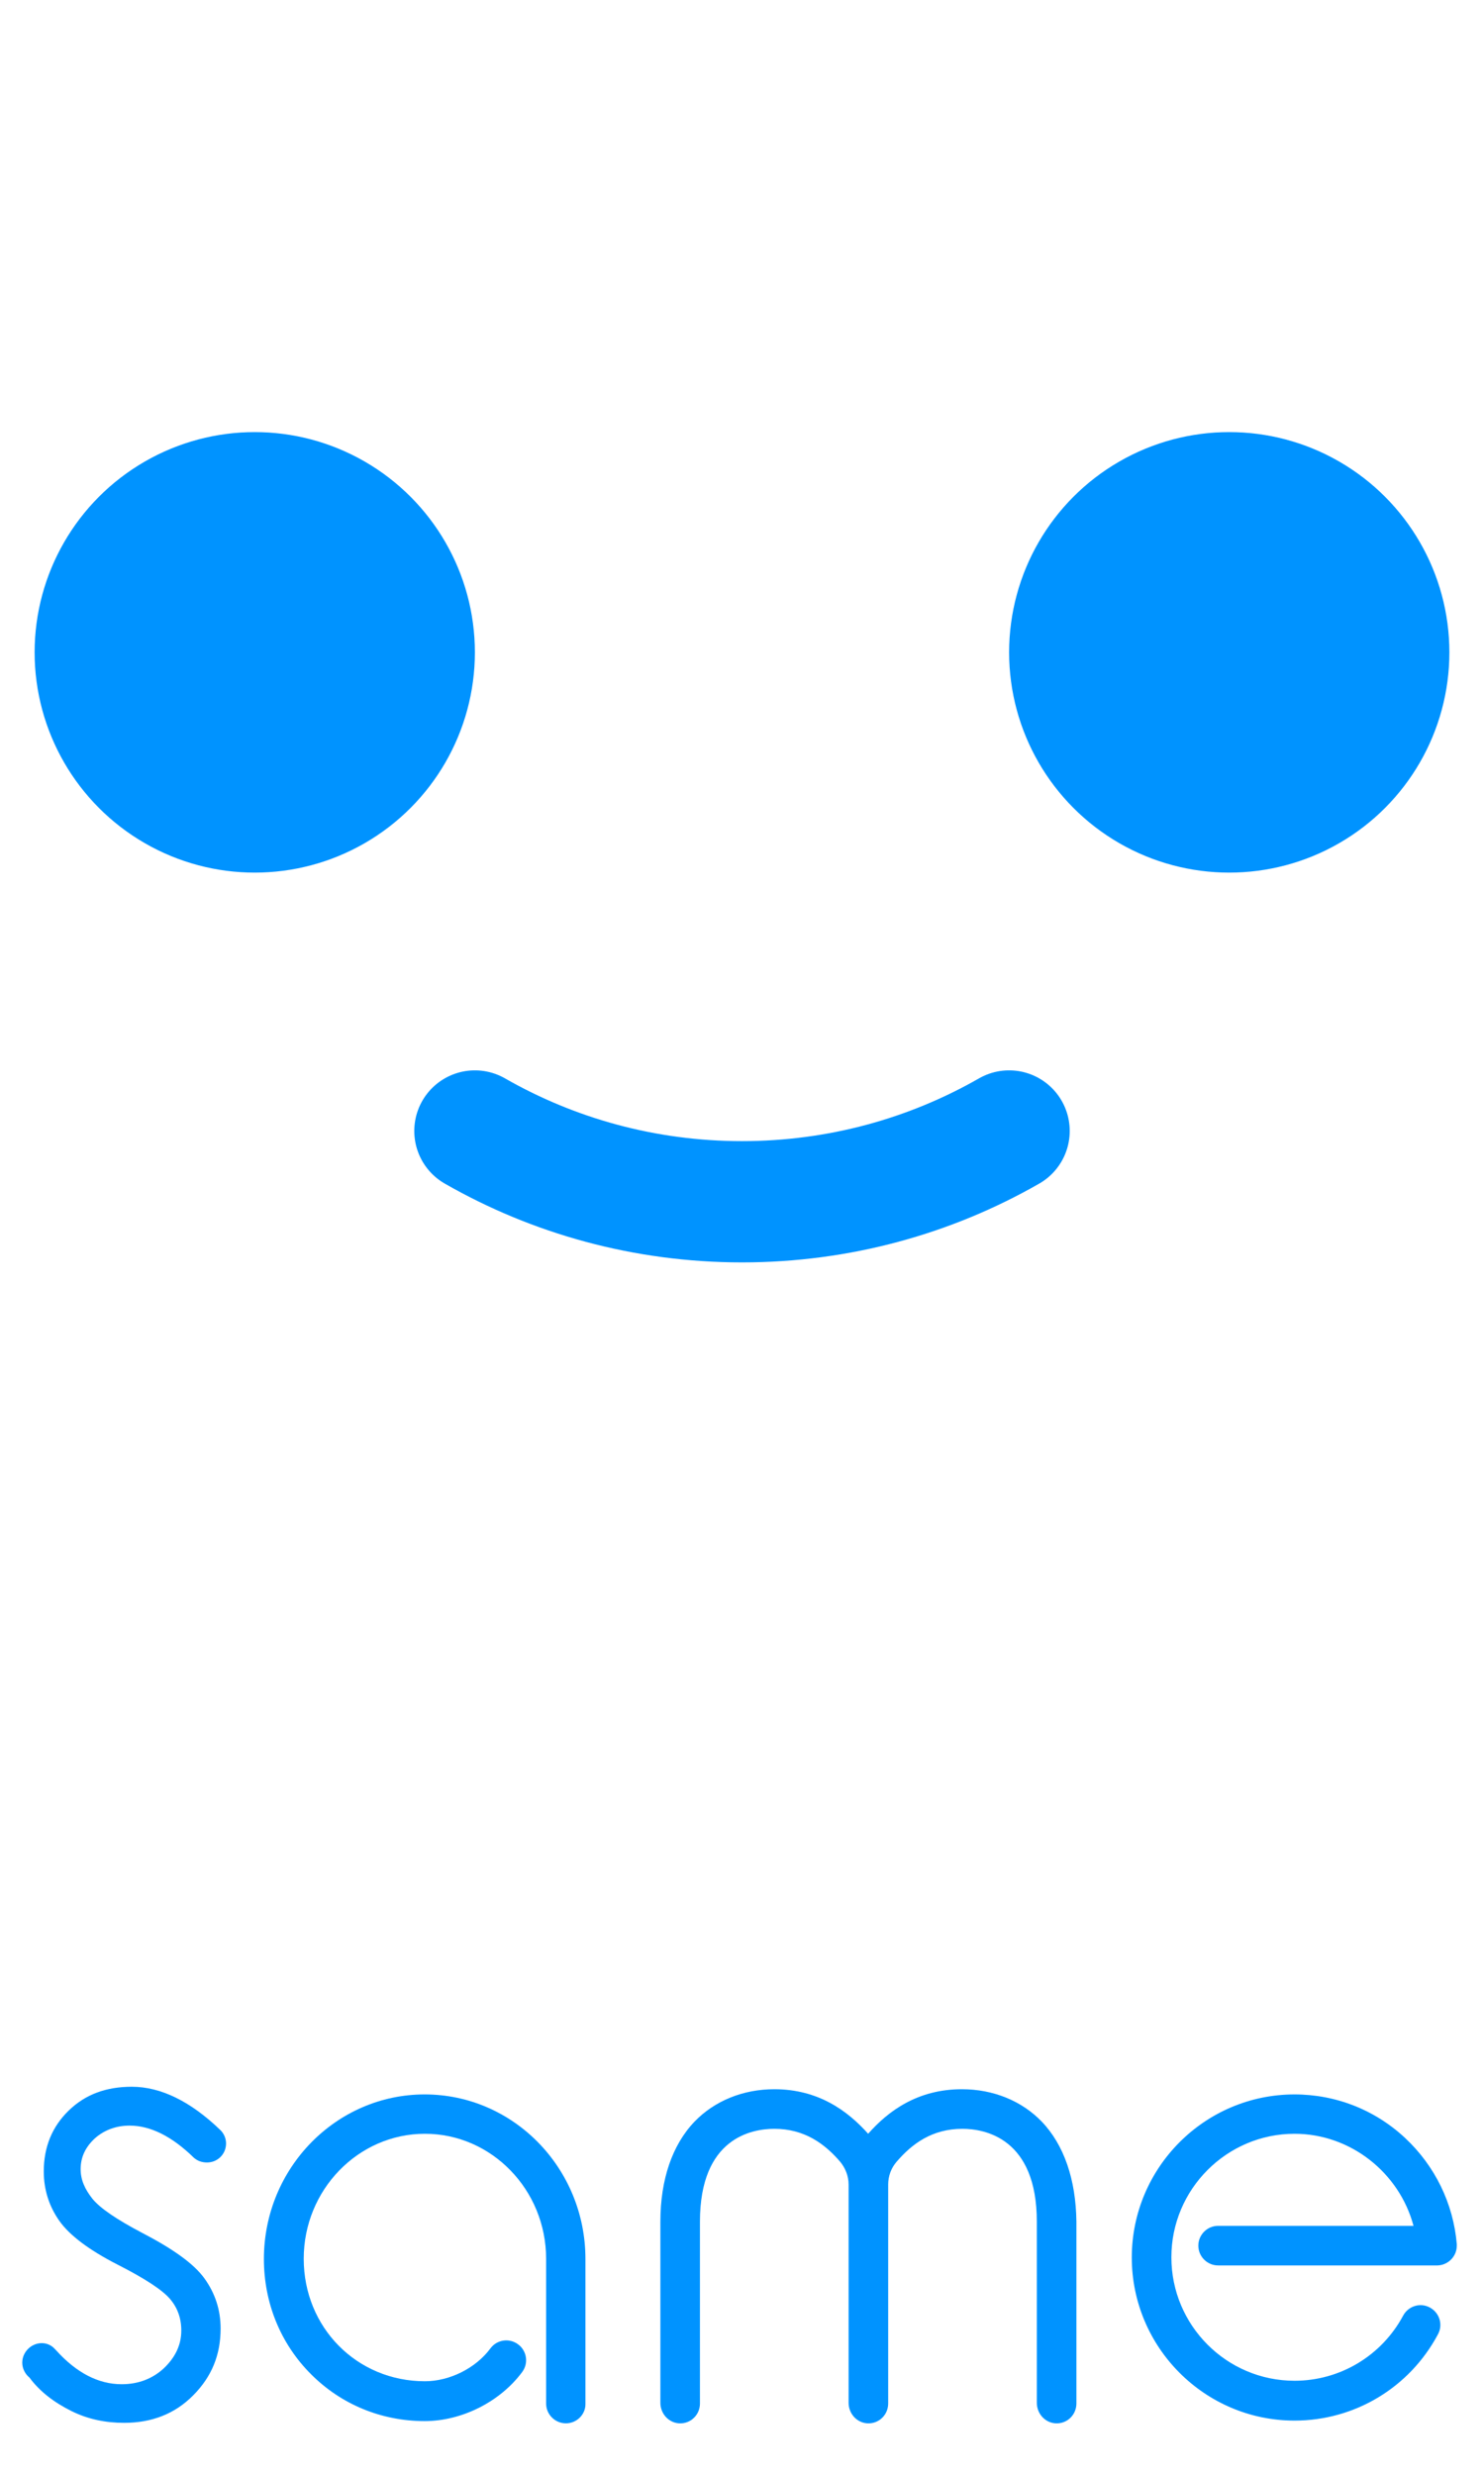
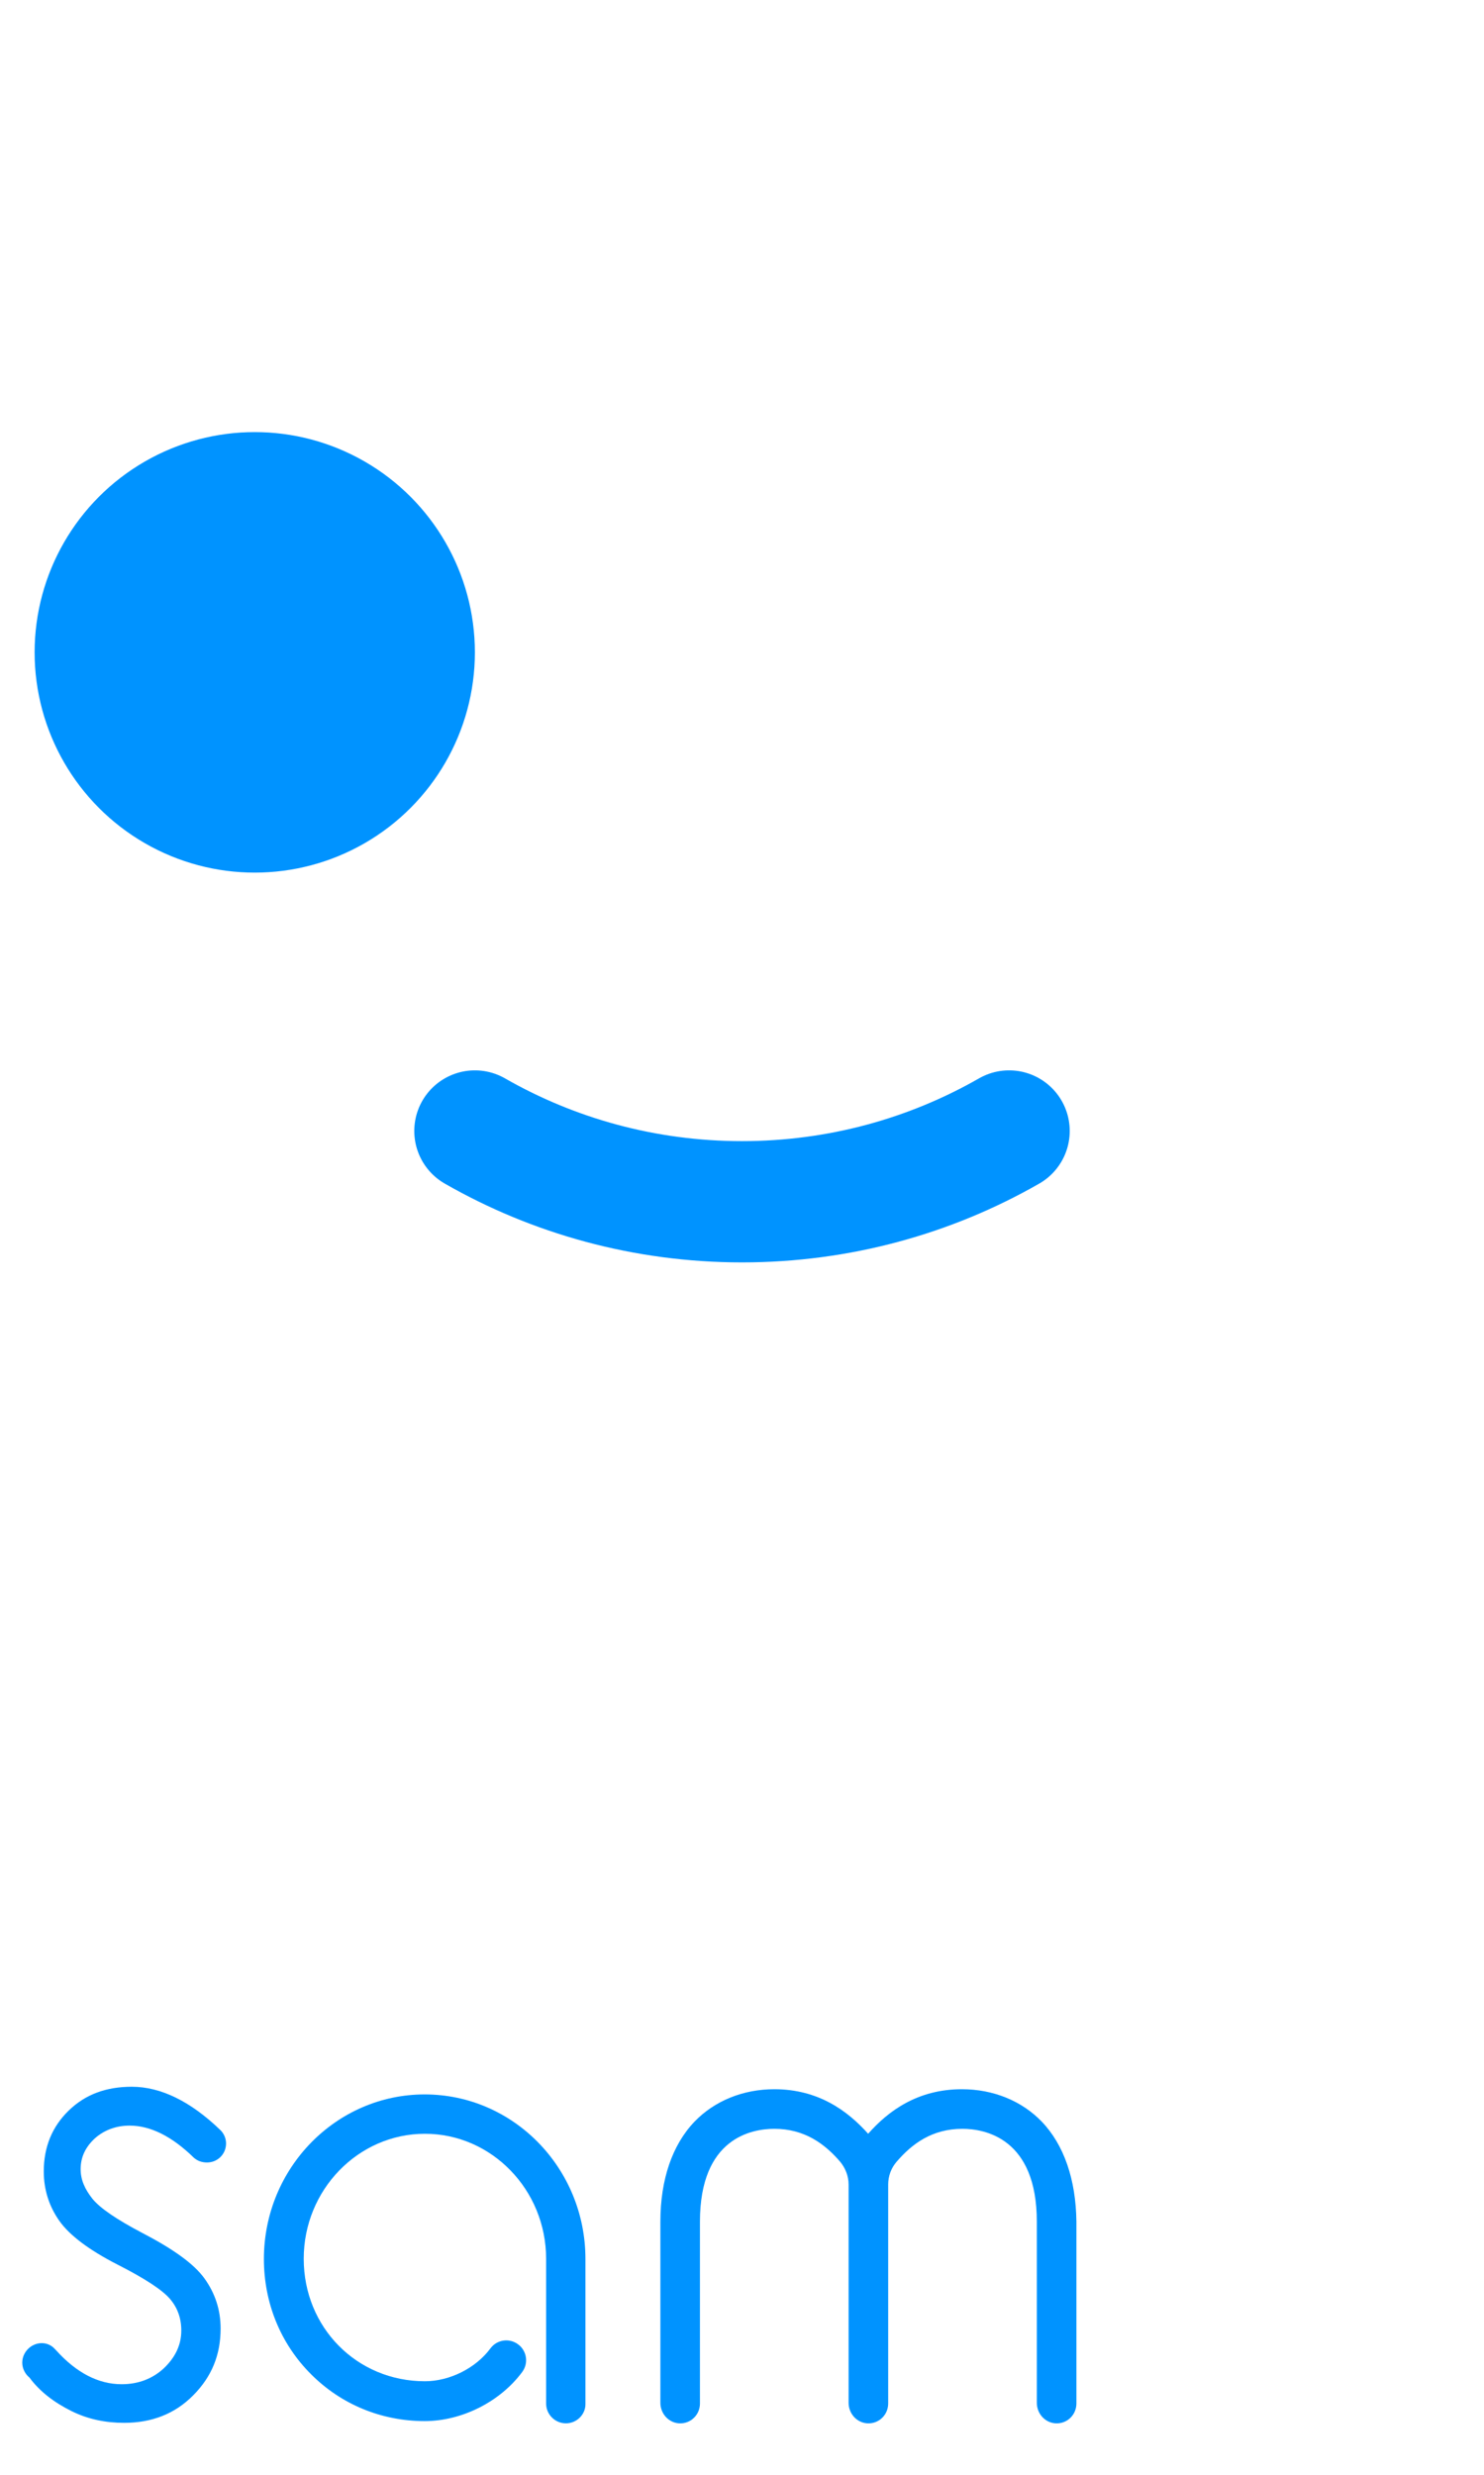
<svg xmlns="http://www.w3.org/2000/svg" version="1.1" id="Layer_1" x="0px" y="0px" viewBox="0 0 600 1000" style="enable-background:new 0 0 600 1000;" xml:space="preserve">
  <style type="text/css">
	.st0{fill:#0093FF;}
	.st1{fill:none;stroke:#0093FF;stroke-width:49;stroke-linecap:round;stroke-miterlimit:10;}
	.st2{fill:none;stroke:#0093FF;stroke-width:0.25;stroke-miterlimit:10;}
	.st3{fill:none;}
	.st4{fill:#0092FF;}
</style>
  <circle class="st0" cx="103" cy="263.6" r="89" />
-   <circle class="st0" cx="497" cy="263.6" r="89" />
  <path class="st1" d="M192,457c31.8,18.2,68.7,28.6,108,28.6s76.2-10.4,108-28.6" />
  <line class="st2" x1="-466.8" y1="893.9" x2="-466.8" y2="910.8" />
  <line class="st3" x1="300" y1="1533.4" x2="300" y2="2969.6" />
  <g>
    <path class="st4" d="M52.4,858.9c8.4,0,17.1,4.3,26,13l0,0c1.4,1.2,3.1,1.9,5.3,1.9c4.3,0,7.7-3.4,7.7-7.7c0-2.2-1-4.1-2.2-5.3l0,0   c-12-11.6-24.1-17.6-35.9-17.6c-10.4,0-18.8,3.1-25.5,9.6s-10.1,14.7-10.1,24.6c0,7.5,2.2,14.2,6.3,20s12,11.8,23.8,17.8   c10.8,5.5,17.8,10.1,20.9,13.7s4.6,7.9,4.6,12.8c0,5.8-2.4,10.8-7,15.2c-4.6,4.3-10.4,6.5-17.1,6.5c-9.4,0-18.3-4.6-26.5-13.7   c-0.2-0.2-0.2-0.2-0.5-0.5l0,0l0,0c-1.2-1.4-3.1-2.4-5.3-2.4c-4.3,0-7.9,3.6-7.9,7.9c0,2.4,1.2,4.6,2.9,6l0,0   c4.3,5.8,10.1,10.1,16.9,13.5s14,4.8,21.4,4.8c11.1,0,20.5-3.6,27.9-11.1c7.5-7.5,11.1-16.4,11.1-27c0-7.5-2.2-14.2-6.5-20.2   s-12.8-12-25.3-18.5c-10.1-5.3-16.9-9.9-20-13.7c-3.1-3.9-4.8-7.7-4.8-12c0-4.8,1.9-8.9,5.8-12.5C42.3,860.6,47.1,858.9,52.4,858.9   z" />
    <g>
      <path class="st0" d="M228.8,979.2c-4.4,0-8-3.6-8-8v-58.5c0-27.8-22-50.5-49-50.5s-49,22.7-49,50.5s21.5,49.5,49,49.5    c10,0,20.6-5.3,26.5-13.3c2.6-3.5,7.6-4.3,11.2-1.6c3.5,2.6,4.3,7.6,1.6,11.2c-8.9,12-24.4,19.8-39.4,19.8c-17.4,0-33.8-6.7-46-19    c-12.3-12.3-19-28.8-19-46.5c0-36.7,29.2-66.5,65-66.5c35.9,0,65,29.8,65,66.5v58.5C236.8,975.6,233.2,979.2,228.8,979.2z" />
    </g>
    <path class="st0" d="M421.2,857.3c-8.1-8.4-19.6-13.1-32.3-13.1c-17.9,0-29.8,8.8-37.9,18c-8.2-9.2-20.1-18-37.9-18   c-12.7,0-24.2,4.7-32.3,13.1c-9,9.4-13.8,23.4-13.8,40.4v73.2c0,4.3,3.2,8,7.5,8.3c4.7,0.3,8.5-3.4,8.5-8v-73.5   c0-33.9,21-37.5,30.1-37.5c12.1,0,20.3,6,26.5,13.2c2.2,2.6,3.5,5.9,3.5,9.3v88.2c0,4.3,3.2,8,7.5,8.3c4.7,0.3,8.5-3.4,8.5-8v-88.5   c0-3.4,1.2-6.7,3.5-9.3c6.2-7.2,14.3-13.2,26.5-13.2c9,0,30.1,3.7,30.1,37.5v73.2c0,4.3,3.2,8,7.5,8.3c4.7,0.3,8.5-3.4,8.5-8v-73.5   C435,880.7,430.2,866.7,421.2,857.3z" />
    <g>
-       <path class="st0" d="M523.4,978.1c-36.3,0-65.8-29.6-65.8-65.9c0-36.3,29.5-65.9,65.8-65.9c16.6,0,32.5,6.2,44.7,17.6    c12.1,11.3,19.5,26.5,20.9,42.9l0,0c0,0.4,0,0.6,0,0.6c0,4.3-3.4,7.8-7.7,8c-0.1,0-0.3,0-0.4,0c-2.2,0-88.4,0-88.4,0    c-4.4,0-8-3.6-8-8s3.6-8,8-8h79c-5.7-21.4-25.4-37.2-48.1-37.2c-27.4,0-49.8,22.4-49.8,49.9s22.3,49.9,49.8,49.9    c18.4,0,35.2-10.1,43.9-26.3c2.1-3.9,6.9-5.4,10.8-3.3c3.9,2.1,5.4,6.9,3.3,10.8C569.9,964.8,547.7,978.1,523.4,978.1z" />
-     </g>
+       </g>
  </g>
</svg>